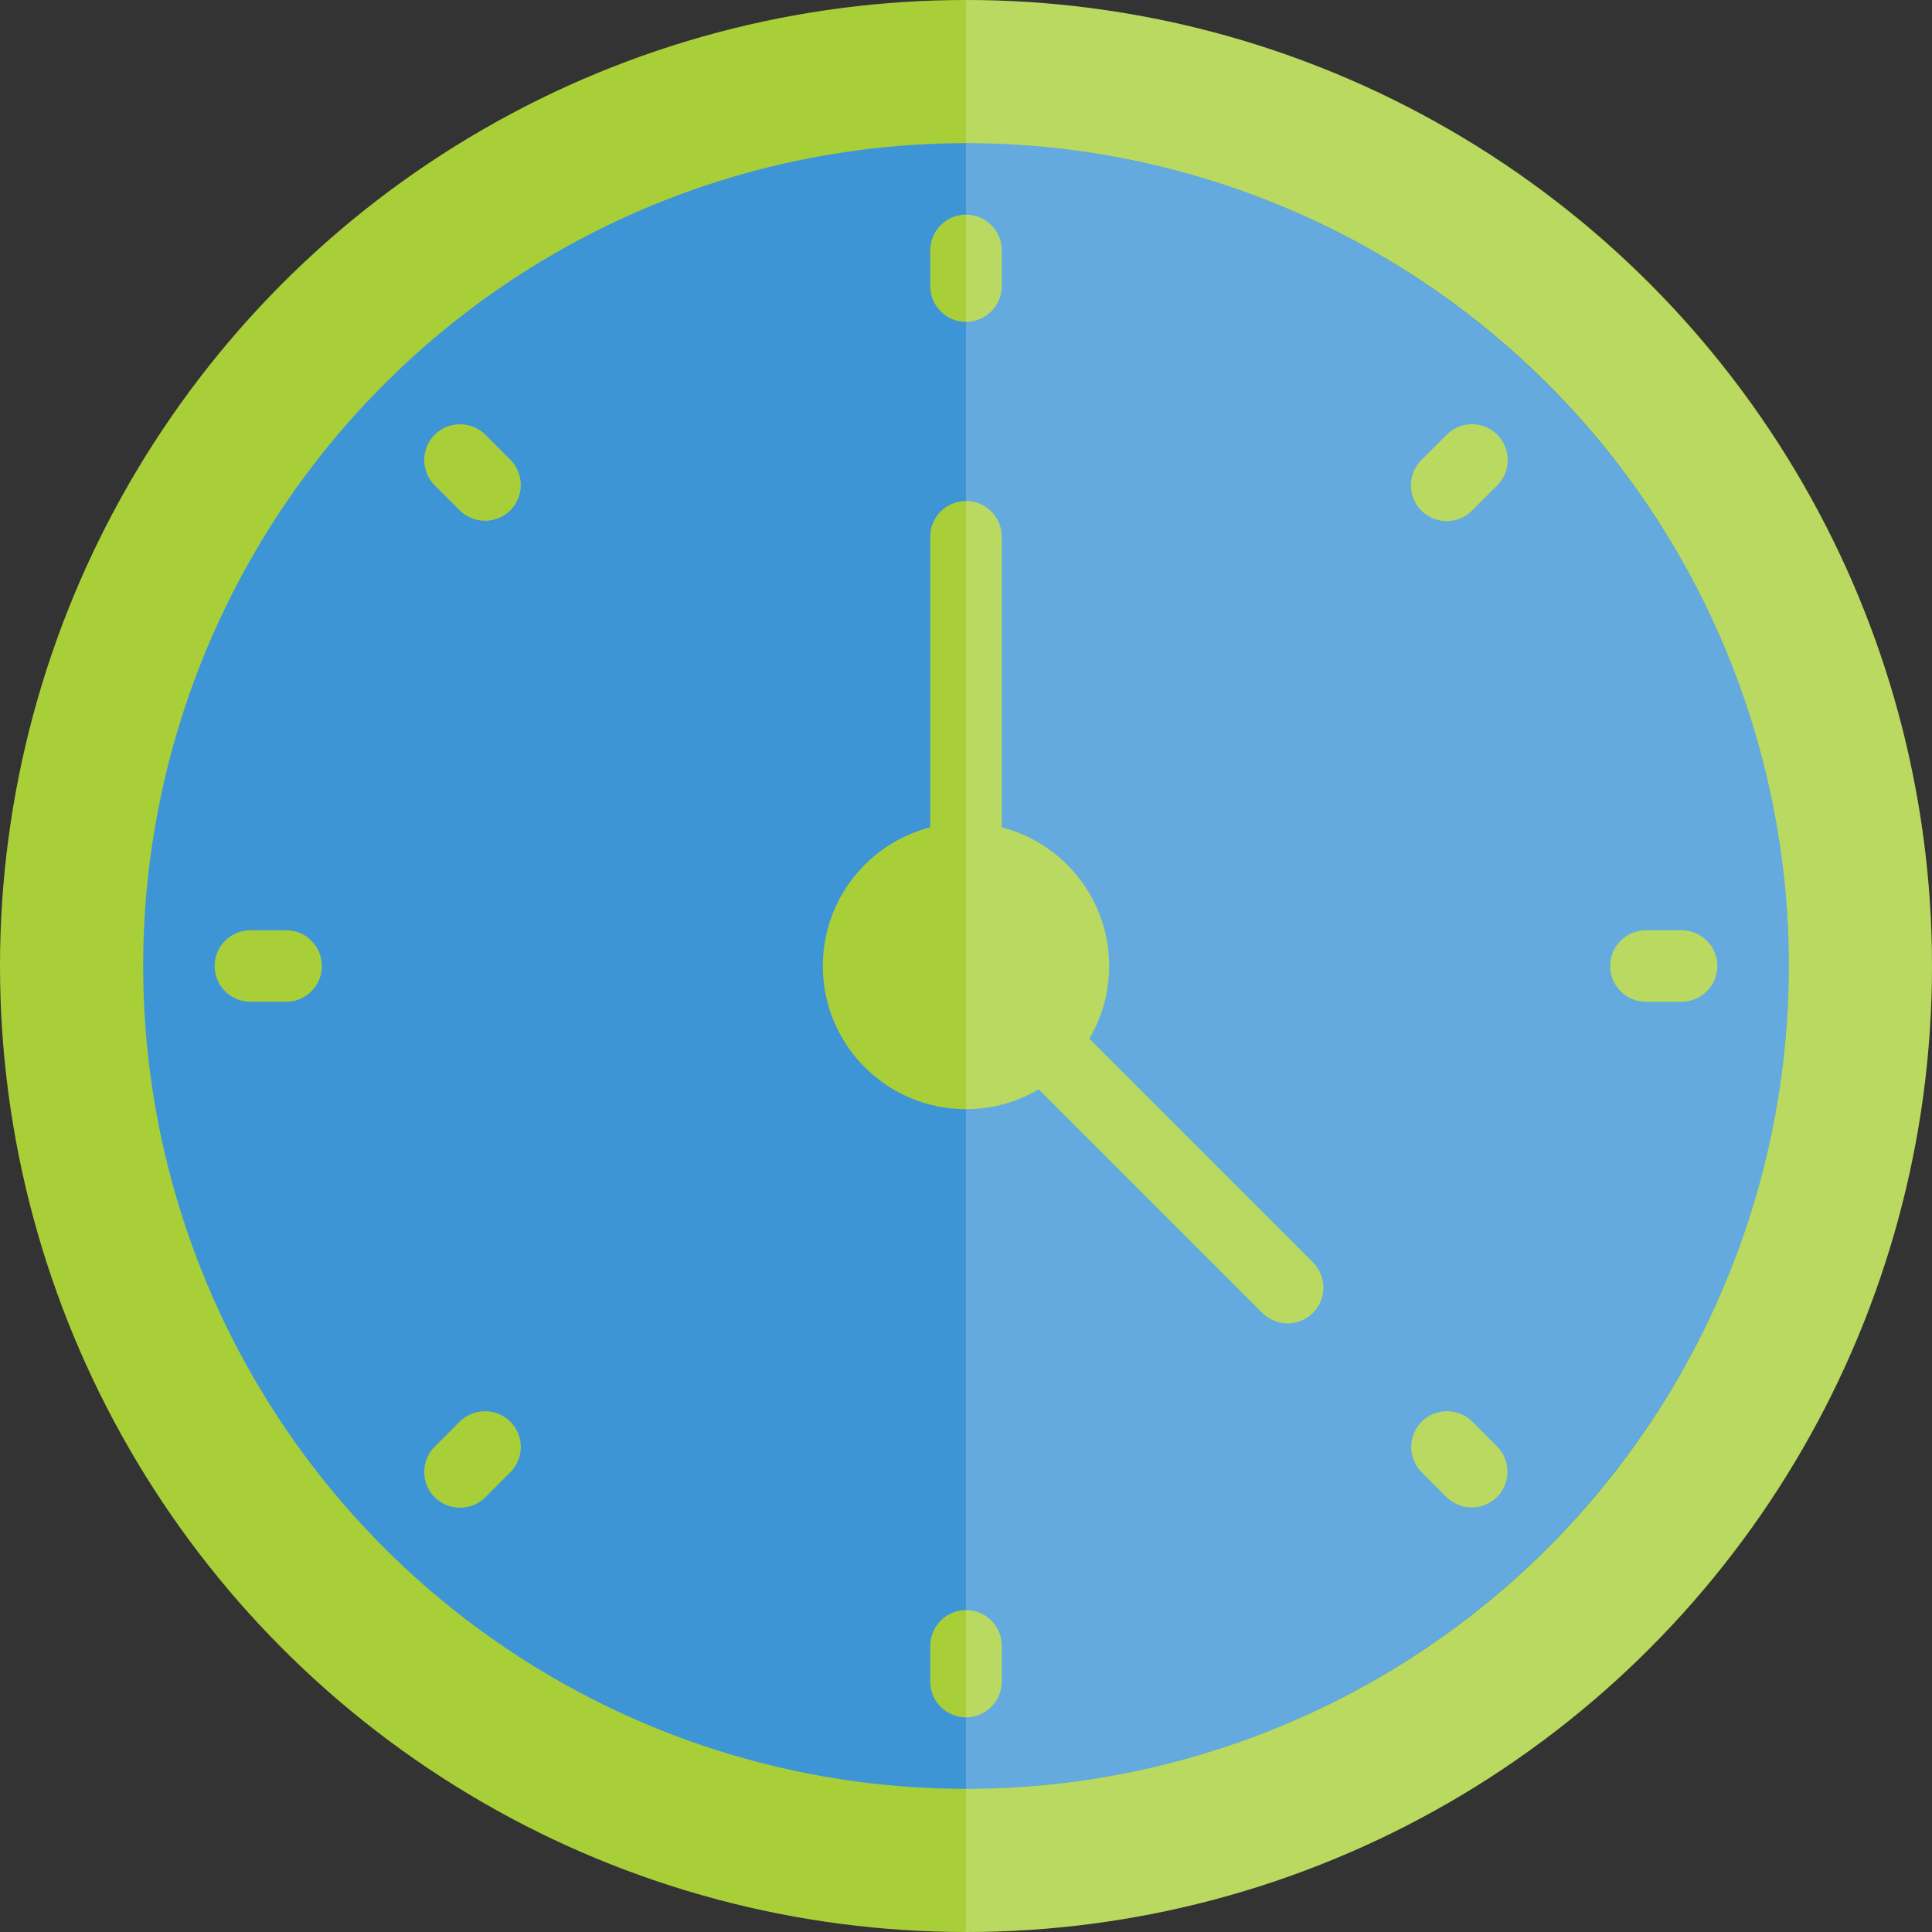
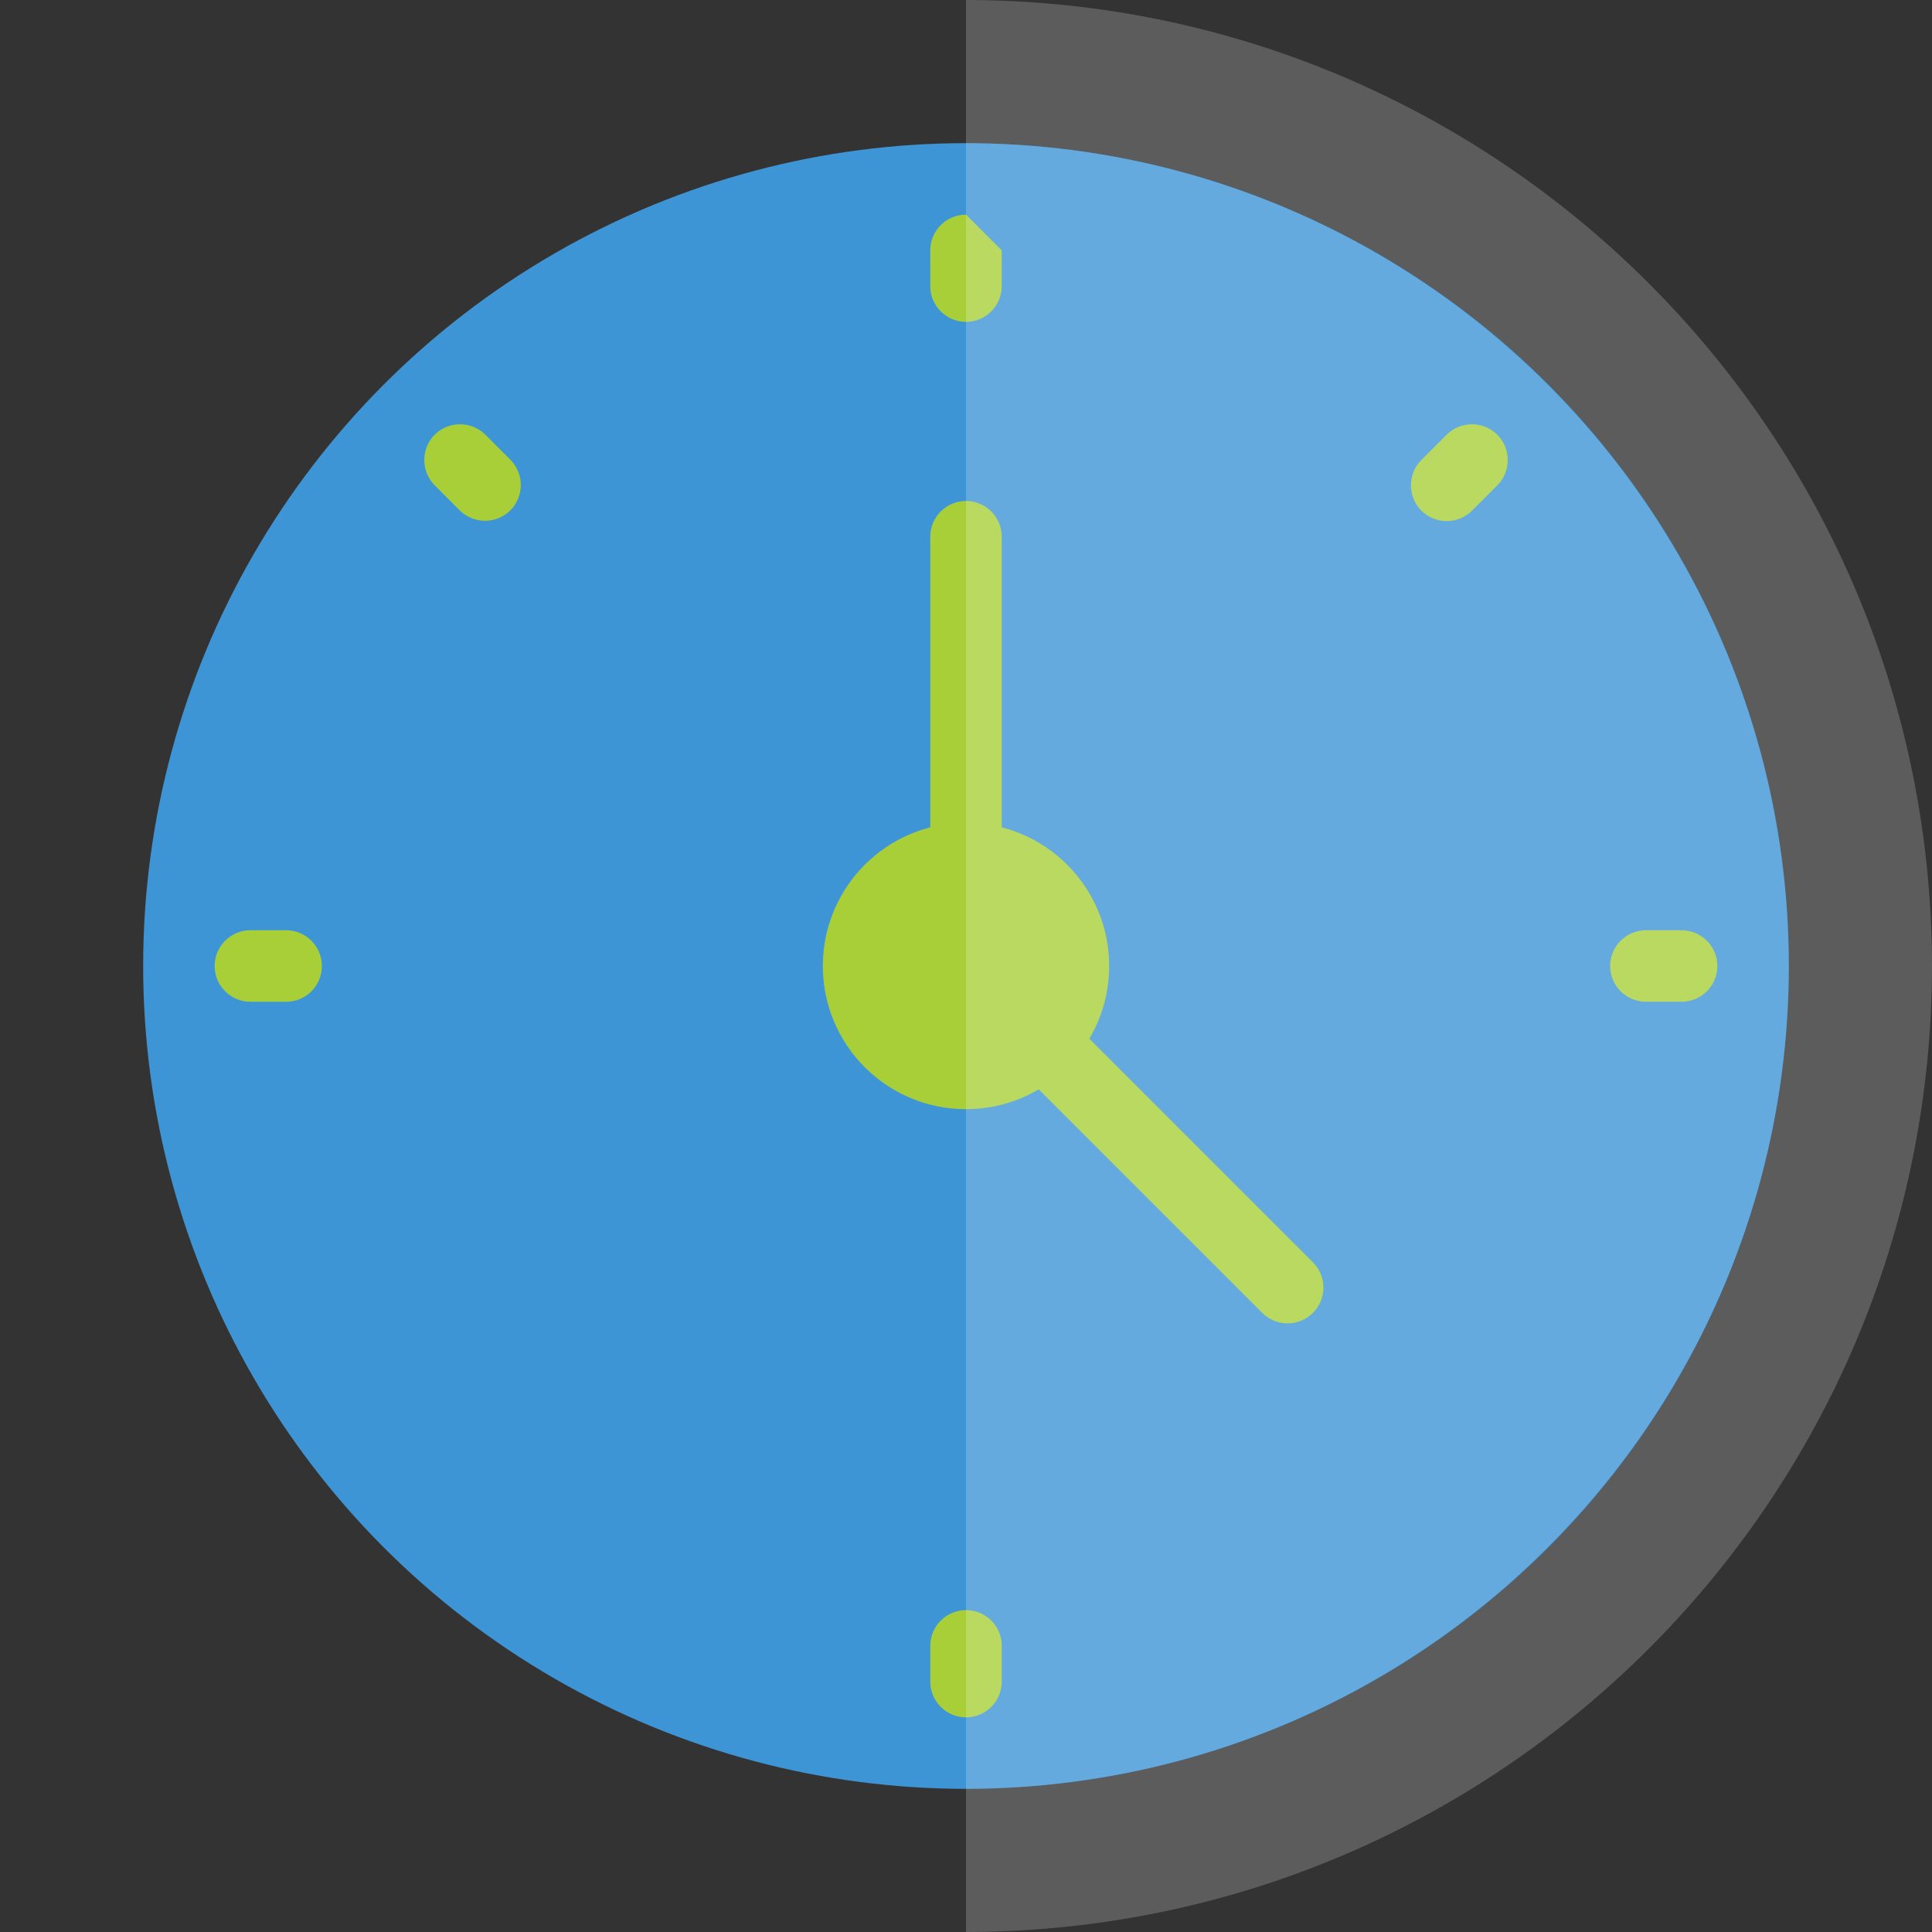
<svg xmlns="http://www.w3.org/2000/svg" version="1.1" id="Layer_1" x="0px" y="0px" viewBox="0 0 1000 1000" xml:space="preserve">
  <rect x="0" y="0" width="1000" height="1000" fill="#333333" stroke="none" />
  <g id="Time">
-     <circle fill="#A9CF38" cx="500" cy="500" r="500" />
    <path opacity="0.2" fill="#FFFFFF" d="M1000,500c-0.3,276-224,499.7-500,500V0C776,0.3,999.7,224,1000,500z" />
    <circle fill="#3E95D6" cx="500" cy="500" r="425.9" />
    <path fill="#A9CF38" d="M518.5,277.8v166.7c0,10.2-8.3,18.5-18.5,18.5s-18.5-8.3-18.5-18.5V277.8c0-10.2,8.3-18.5,18.5-18.5   S518.5,267.6,518.5,277.8z" />
    <path fill="#A9CF38" d="M653.6,679.8L526.2,552.4c-7.1-7.4-6.9-19.1,0.5-26.2c7.2-6.9,18.6-6.9,25.7,0l127.4,127.4   c7.1,7.4,6.9,19.1-0.5,26.2C672.1,686.7,660.8,686.7,653.6,679.8z" />
    <circle fill="#A9CF38" cx="500" cy="500" r="74.1" />
-     <path fill="#A9CF38" d="M518.5,129.6v18.5c0,10.2-8.3,18.5-18.5,18.5s-18.5-8.3-18.5-18.5v-18.5c0-10.2,8.3-18.5,18.5-18.5   S518.5,119.4,518.5,129.6z" />
+     <path fill="#A9CF38" d="M518.5,129.6v18.5c0,10.2-8.3,18.5-18.5,18.5s-18.5-8.3-18.5-18.5v-18.5c0-10.2,8.3-18.5,18.5-18.5   z" />
    <path fill="#A9CF38" d="M238.1,264.3L225,251.2c-7.2-7.2-7.2-19,0-26.2c7.2-7.2,19-7.2,26.2,0l13.1,13.1c7.1,7.3,7,19-0.3,26.2   C256.8,271.3,245.3,271.3,238.1,264.3L238.1,264.3z" />
    <path fill="#A9CF38" d="M148.1,518.5h-18.5c-10.2,0-18.5-8.3-18.5-18.5s8.3-18.5,18.5-18.5h18.5c10.2,0,18.5,8.3,18.5,18.5   S158.4,518.5,148.1,518.5z" />
-     <path fill="#A9CF38" d="M225,775c-7.2-7.2-7.2-19,0-26.2l13.1-13.1c7.3-7.1,19-7,26.2,0.3c7,7.2,7,18.7,0,25.9L251.2,775   C244,782.2,232.2,782.2,225,775z" />
    <path fill="#A9CF38" d="M518.5,851.9v18.5c0,10.2-8.3,18.5-18.5,18.5s-18.5-8.3-18.5-18.5v-18.5c0-10.2,8.3-18.5,18.5-18.5   S518.5,841.6,518.5,851.9z" />
-     <path fill="#A9CF38" d="M748.8,775l-13.1-13.1c-7.1-7.3-7-19,0.3-26.2c7.2-7,18.7-7,25.9,0l13.1,13.1c7.1,7.3,7,19-0.3,26.2   C767.5,782,756,782,748.8,775z" />
    <path fill="#A9CF38" d="M870.4,518.5h-18.5c-10.2,0-18.5-8.3-18.5-18.5s8.3-18.5,18.5-18.5h18.5c10.2,0,18.5,8.3,18.5,18.5   S880.6,518.5,870.4,518.5z" />
    <path fill="#A9CF38" d="M735.7,264.3c-7.2-7.2-7.2-19,0-26.2l13.1-13.1c7.2-7.2,19-7.2,26.2,0c7.2,7.2,7.2,19,0,26.2l-13.1,13.1   C754.7,271.5,742.9,271.5,735.7,264.3C735.7,264.3,735.7,264.3,735.7,264.3z" />
    <path opacity="0.2" fill="#FFFFFF" d="M925.9,500C925.6,735.1,735.1,925.6,500,925.9V74.1C735.1,74.4,925.6,264.9,925.9,500z" />
  </g>
</svg>